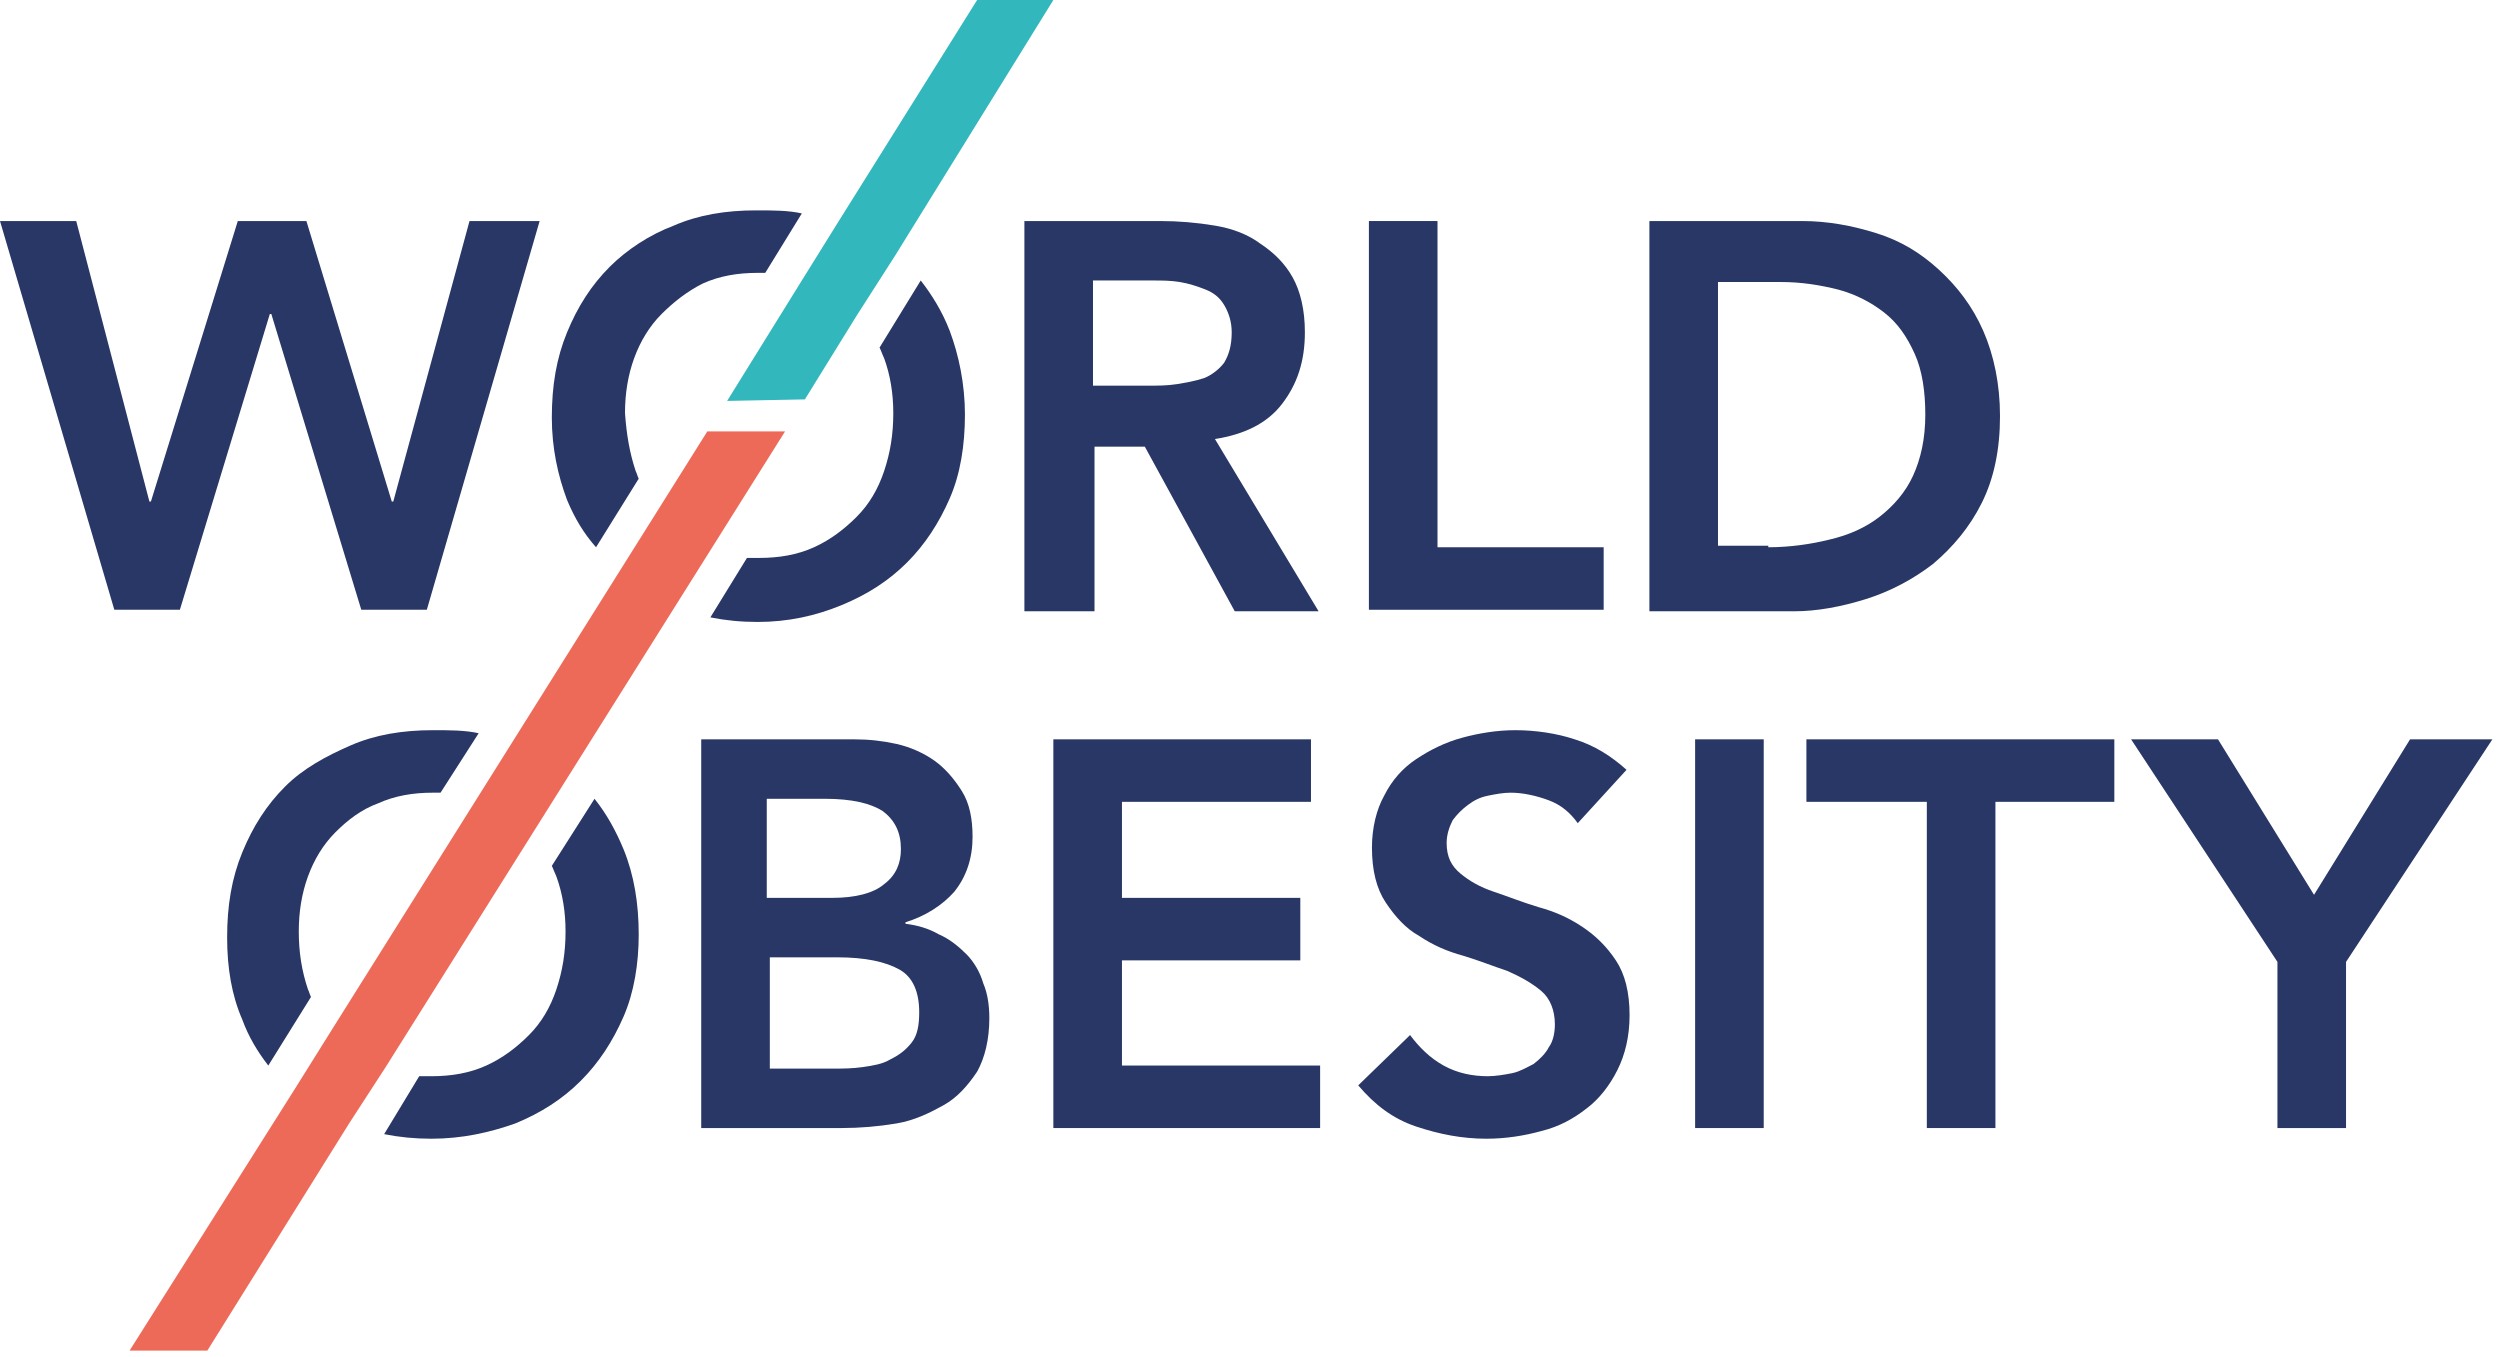
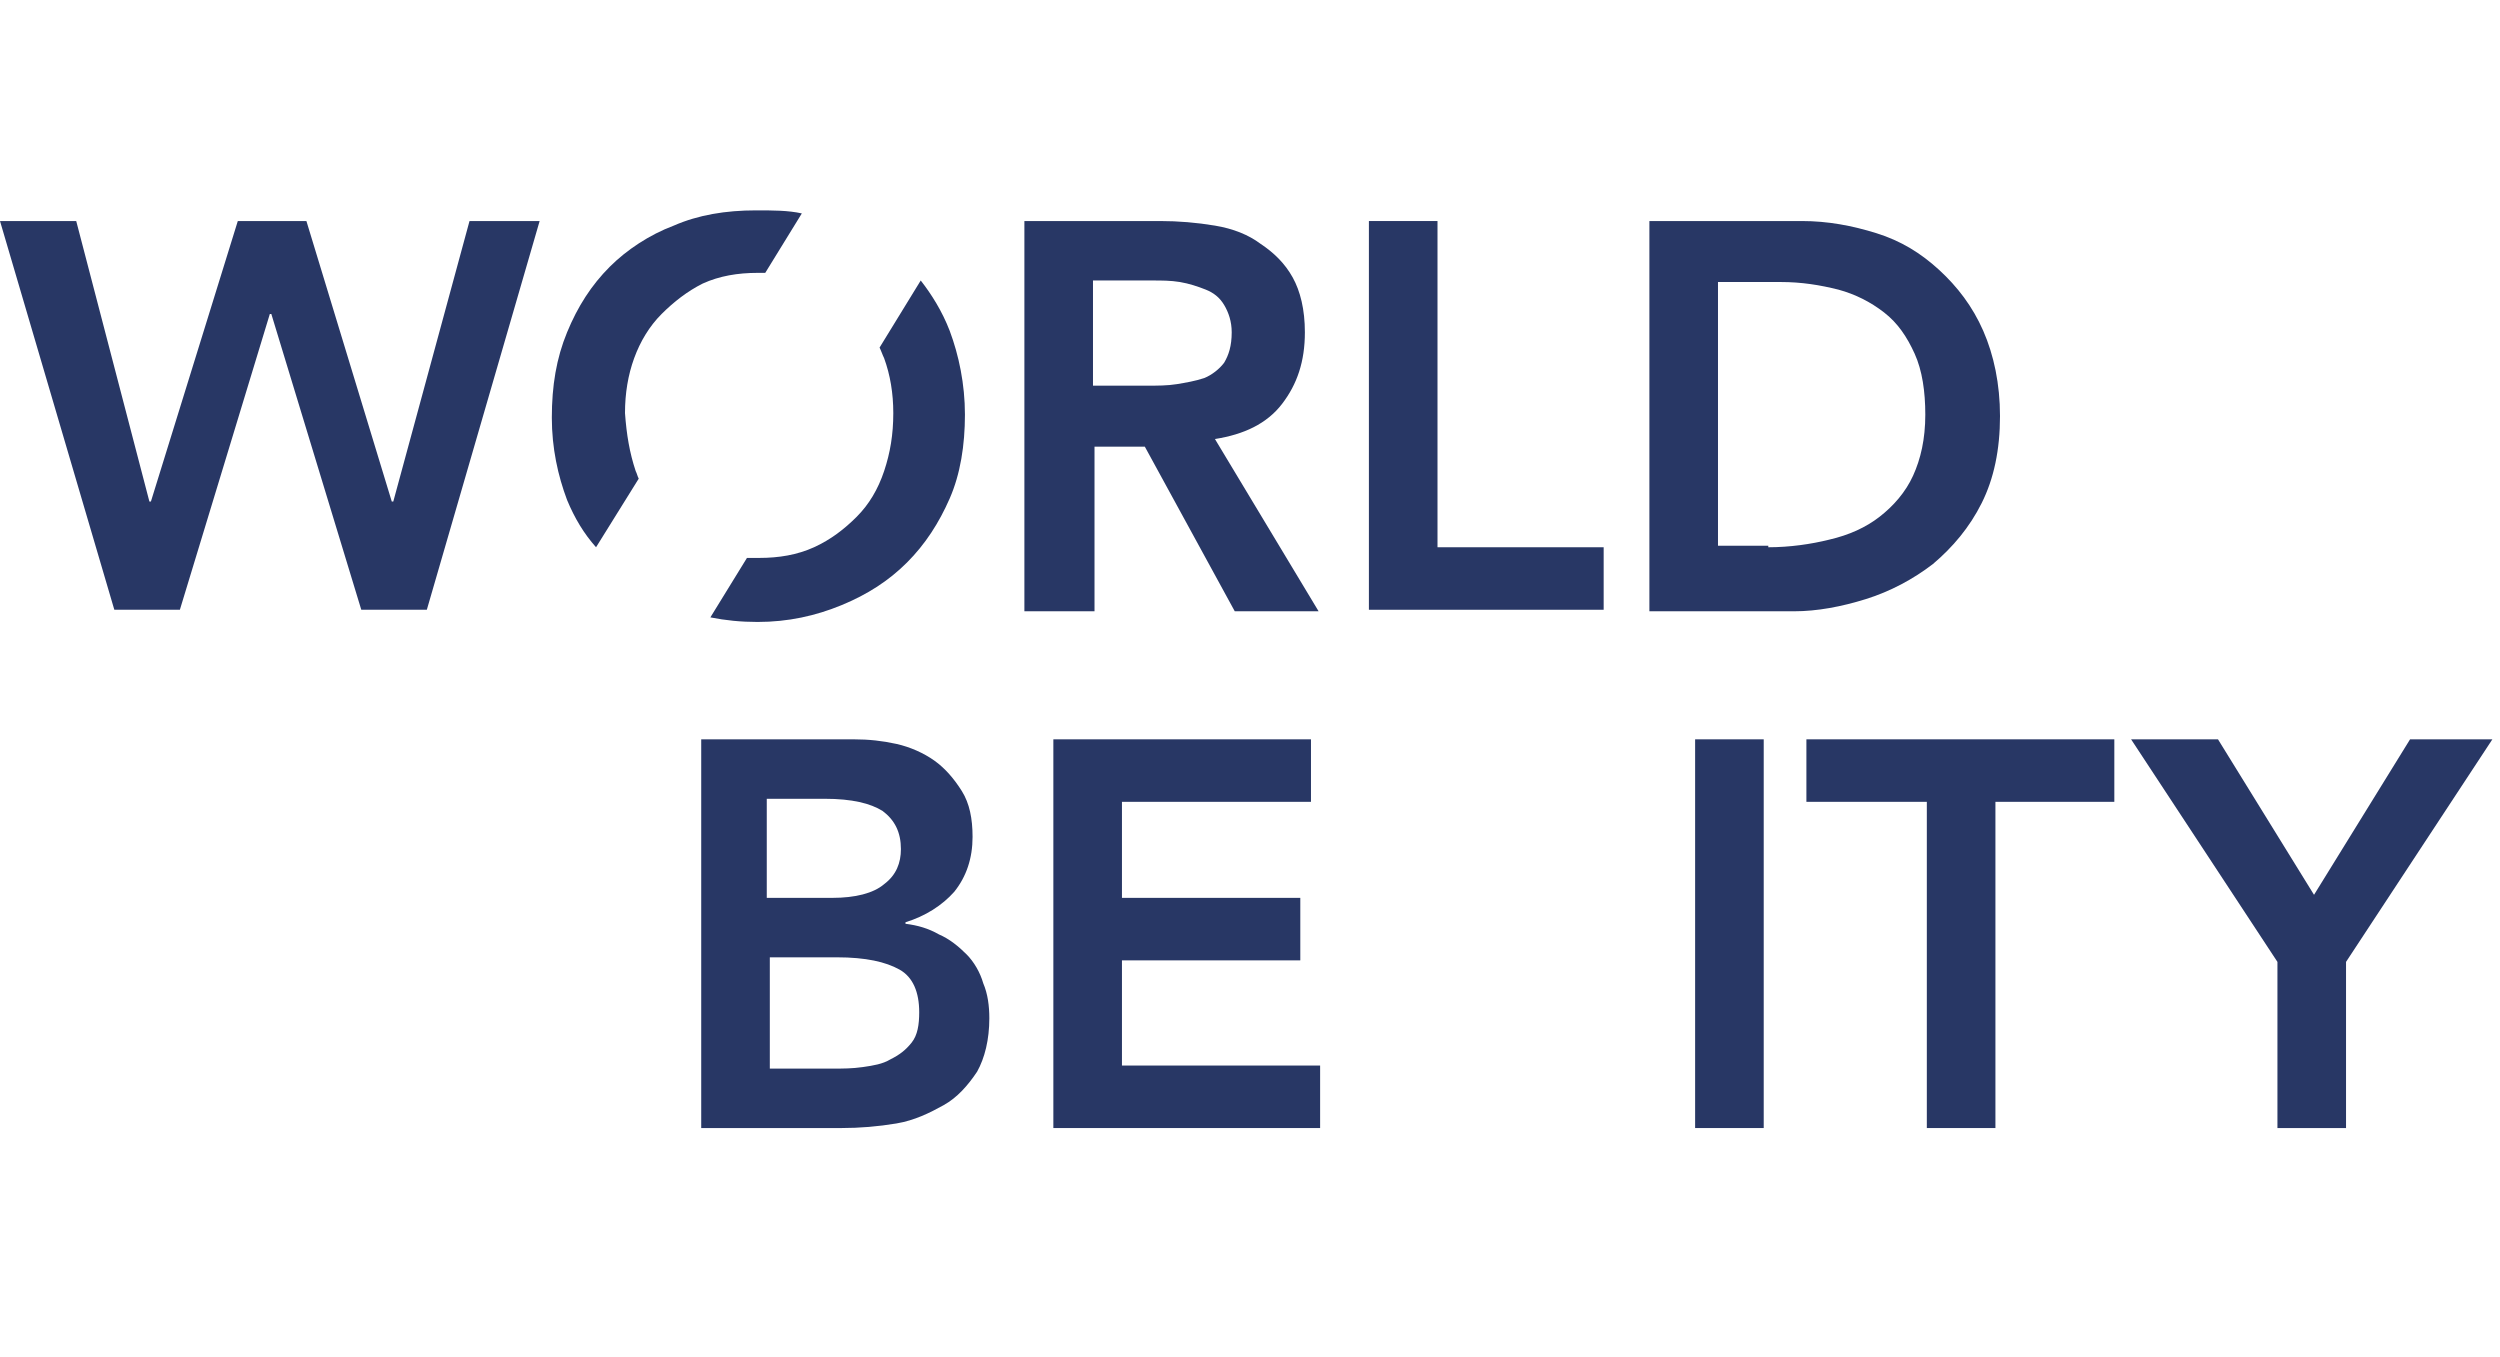
<svg xmlns="http://www.w3.org/2000/svg" width="164px" height="89px" viewBox="0 0 164 89" version="1.1">
  <title>world-obesity</title>
  <g id="Page-1" stroke="none" stroke-width="1" fill="none" fill-rule="evenodd">
    <g id="world-obesity" fill-rule="nonzero">
      <polygon id="Path" fill="#283765" points="0 14.5 5 14.5 9.8 32.9 9.9 32.9 15.6 14.5 20.1 14.5 25.7 32.9 25.8 32.9 30.8 14.5 35.4 14.5 28 40 23.7 40 17.8 20.6 17.7 20.6 11.8 40 7.5 40" />
-       <path d="M67.2,14.5 L76.1,14.5 C77.3,14.5 78.5,14.6 79.7,14.8 C80.9,15 81.9,15.4 82.7,16 C83.6,16.6 84.3,17.3 84.8,18.2 C85.3,19.1 85.6,20.3 85.6,21.8 C85.6,23.7 85.1,25.2 84.1,26.5 C83.1,27.8 81.6,28.5 79.7,28.8 L86.5,40.1 L81,40.1 L75.1,29.3 L71.8,29.3 L71.8,40.1 L67.2,40.1 L67.2,14.5 Z M75.3,25.3 C75.9,25.3 76.6,25.3 77.2,25.2 C77.8,25.1 78.4,25 79,24.8 C79.5,24.6 80,24.2 80.3,23.8 C80.6,23.3 80.8,22.7 80.8,21.8 C80.8,21.1 80.6,20.5 80.3,20 C80,19.5 79.6,19.2 79.1,19 C78.6,18.8 78,18.6 77.4,18.5 C76.8,18.4 76.2,18.4 75.6,18.4 L71.7,18.4 L71.7,25.3 L75.3,25.3 L75.3,25.3 Z" id="Shape" fill="#283765" />
+       <path d="M67.2,14.5 L76.1,14.5 C77.3,14.5 78.5,14.6 79.7,14.8 C80.9,15 81.9,15.4 82.7,16 C83.6,16.6 84.3,17.3 84.8,18.2 C85.3,19.1 85.6,20.3 85.6,21.8 C85.6,23.7 85.1,25.2 84.1,26.5 C83.1,27.8 81.6,28.5 79.7,28.8 L86.5,40.1 L81,40.1 L75.1,29.3 L71.8,29.3 L71.8,40.1 L67.2,40.1 L67.2,14.5 Z M75.3,25.3 C75.9,25.3 76.6,25.3 77.2,25.2 C77.8,25.1 78.4,25 79,24.8 C79.5,24.6 80,24.2 80.3,23.8 C80.6,23.3 80.8,22.7 80.8,21.8 C80.8,21.1 80.6,20.5 80.3,20 C80,19.5 79.6,19.2 79.1,19 C78.6,18.8 78,18.6 77.4,18.5 C76.8,18.4 76.2,18.4 75.6,18.4 L71.7,18.4 L71.7,25.3 L75.3,25.3 Z" id="Shape" fill="#283765" />
      <polygon id="Path" fill="#283765" points="89.8 14.5 94.3 14.5 94.3 35.9 105.2 35.9 105.2 40 89.8 40" />
      <path d="M108.1,14.5 L118.2,14.5 C119.9,14.5 121.5,14.8 123.1,15.3 C124.7,15.8 126,16.6 127.2,17.7 C128.4,18.8 129.4,20.1 130.1,21.7 C130.8,23.3 131.2,25.2 131.2,27.3 C131.2,29.5 130.8,31.4 130,33 C129.2,34.6 128.1,35.9 126.8,37 C125.5,38 124,38.8 122.4,39.3 C120.8,39.8 119.2,40.1 117.7,40.1 L108.2,40.1 L108.2,14.5 L108.1,14.5 Z M116,35.9 C117.4,35.9 118.8,35.7 120,35.4 C121.3,35.1 122.4,34.6 123.3,33.9 C124.2,33.2 125,32.3 125.5,31.2 C126,30.1 126.3,28.8 126.3,27.2 C126.3,25.7 126.1,24.3 125.6,23.2 C125.1,22.1 124.5,21.2 123.6,20.5 C122.7,19.8 121.7,19.3 120.6,19 C119.4,18.7 118.2,18.5 116.8,18.5 L112.7,18.5 L112.7,35.8 L116,35.8 L116,35.9 Z" id="Shape" fill="#283765" />
      <path d="M46,48.5 L56,48.5 C57,48.5 57.9,48.6 58.8,48.8 C59.7,49 60.6,49.4 61.3,49.9 C62,50.4 62.6,51.1 63.1,51.9 C63.6,52.7 63.8,53.7 63.8,54.9 C63.8,56.3 63.4,57.5 62.6,58.5 C61.8,59.4 60.7,60.1 59.4,60.5 L59.4,60.6 C60.2,60.7 60.9,60.9 61.6,61.3 C62.3,61.6 62.9,62.1 63.4,62.6 C63.9,63.1 64.3,63.8 64.5,64.5 C64.8,65.2 64.9,66 64.9,66.8 C64.9,68.2 64.6,69.4 64.1,70.3 C63.5,71.2 62.8,72 61.9,72.5 C61,73 60,73.5 58.8,73.7 C57.6,73.9 56.4,74 55.2,74 L46,74 L46,48.5 Z M50.5,58.9 L54.6,58.9 C56.1,58.9 57.3,58.6 58,58 C58.8,57.4 59.1,56.6 59.1,55.7 C59.1,54.6 58.7,53.8 57.9,53.2 C57.1,52.7 55.9,52.4 54.1,52.4 L50.3,52.4 L50.3,58.9 L50.5,58.9 Z M50.5,70.1 L54.7,70.1 C55.3,70.1 55.9,70.1 56.6,70 C57.3,69.9 57.9,69.8 58.4,69.5 C59,69.2 59.4,68.9 59.8,68.4 C60.2,67.9 60.3,67.2 60.3,66.4 C60.3,65.1 59.9,64.1 59,63.6 C58.1,63.1 56.8,62.8 54.9,62.8 L50.5,62.8 L50.5,70.1 Z" id="Shape" fill="#283765" />
      <polygon id="Path" fill="#283765" points="69.1 48.5 86 48.5 86 52.6 73.6 52.6 73.6 58.9 85.3 58.9 85.3 63 73.6 63 73.6 69.9 86.6 69.9 86.6 74 69.1 74" />
-       <path d="M103.5,54 C103,53.3 102.4,52.8 101.6,52.5 C100.8,52.2 99.9,52 99.1,52 C98.6,52 98.1,52.1 97.6,52.2 C97.1,52.3 96.7,52.5 96.3,52.8 C95.9,53.1 95.6,53.4 95.3,53.8 C95.1,54.2 94.9,54.7 94.9,55.3 C94.9,56.2 95.2,56.8 95.8,57.3 C96.4,57.8 97.1,58.2 98,58.5 C98.9,58.8 99.9,59.2 100.9,59.5 C102,59.8 102.9,60.2 103.8,60.8 C104.7,61.4 105.4,62.1 106,63 C106.6,63.9 106.9,65.1 106.9,66.6 C106.9,68 106.6,69.2 106.1,70.2 C105.6,71.2 104.9,72.1 104.1,72.7 C103.2,73.4 102.3,73.9 101.1,74.2 C100,74.5 98.8,74.7 97.5,74.7 C95.9,74.7 94.4,74.4 92.9,73.9 C91.4,73.4 90.2,72.5 89.1,71.2 L92.5,67.9 C93.1,68.7 93.8,69.4 94.7,69.9 C95.6,70.4 96.6,70.6 97.6,70.6 C98.1,70.6 98.7,70.5 99.2,70.4 C99.7,70.3 100.2,70 100.6,69.8 C101,69.5 101.4,69.1 101.6,68.7 C101.9,68.3 102,67.7 102,67.2 C102,66.3 101.7,65.5 101.1,65 C100.5,64.5 99.8,64.1 98.9,63.7 C98,63.4 97,63 96,62.7 C94.9,62.4 94,62 93.1,61.4 C92.2,60.9 91.5,60.1 90.9,59.2 C90.3,58.3 90,57.1 90,55.6 C90,54.3 90.3,53.1 90.8,52.2 C91.3,51.2 92,50.4 92.9,49.8 C93.8,49.2 94.8,48.7 95.9,48.4 C97,48.1 98.2,47.9 99.4,47.9 C100.7,47.9 102.1,48.1 103.3,48.5 C104.6,48.9 105.7,49.6 106.7,50.5 L103.5,54 Z" id="Path" fill="#283765" />
      <polygon id="Path" fill="#283765" points="111.2 48.5 115.7 48.5 115.7 74 111.2 74" />
      <polygon id="Path" fill="#283765" points="126.3 52.6 118.5 52.6 118.5 48.5 138.7 48.5 138.7 52.6 130.9 52.6 130.9 74 126.4 74 126.4 52.6" />
      <polygon id="Path" fill="#283765" points="149.4 63.1 139.8 48.5 145.5 48.5 151.8 58.7 158.1 48.5 163.5 48.5 153.9 63.1 153.9 74 149.4 74 149.4 63.1" />
-       <path d="M39,52.4 L36.2,56.8 C36.3,57 36.4,57.3 36.5,57.5 C36.9,58.6 37.1,59.8 37.1,61.1 C37.1,62.5 36.9,63.7 36.5,64.9 C36.1,66.1 35.5,67.1 34.7,67.9 C33.9,68.7 33,69.4 31.9,69.9 C30.8,70.4 29.6,70.6 28.3,70.6 C28,70.6 27.8,70.6 27.5,70.6 L25.2,74.4 C26.2,74.6 27.2,74.7 28.3,74.7 C30.3,74.7 32.1,74.3 33.8,73.7 C35.5,73 36.9,72.1 38.1,70.9 C39.3,69.7 40.2,68.3 40.9,66.7 C41.6,65.1 41.9,63.2 41.9,61.3 C41.9,59.3 41.6,57.4 40.9,55.7 C40.4,54.5 39.8,53.4 39,52.4 Z" id="Path" fill="#283765" />
-       <path d="M17.6,69.9 L20.4,65.4 C20.3,65.2 20.3,65.1 20.2,64.9 C19.8,63.7 19.6,62.5 19.6,61.1 C19.6,59.8 19.8,58.6 20.2,57.5 C20.6,56.4 21.2,55.4 22,54.6 C22.8,53.8 23.7,53.1 24.8,52.7 C25.9,52.2 27.1,52 28.4,52 C28.6,52 28.7,52 28.9,52 L31.4,48.1 C30.5,47.9 29.5,47.9 28.4,47.9 C26.4,47.9 24.6,48.2 23,48.9 C21.4,49.6 19.9,50.4 18.7,51.6 C17.5,52.8 16.6,54.2 15.9,55.9 C15.2,57.6 14.9,59.4 14.9,61.5 C14.9,63.5 15.2,65.3 15.9,66.9 C16.3,68 16.9,69 17.6,69.9 Z" id="Path" fill="#283765" />
      <path d="M60.4,18.4 L57.7,22.8 C57.8,23 57.9,23.3 58,23.5 C58.4,24.6 58.6,25.8 58.6,27.1 C58.6,28.5 58.4,29.7 58,30.9 C57.6,32.1 57,33.1 56.2,33.9 C55.4,34.7 54.5,35.4 53.4,35.9 C52.3,36.4 51.1,36.6 49.8,36.6 C49.5,36.6 49.3,36.6 49,36.6 L46.6,40.5 C47.6,40.7 48.6,40.8 49.7,40.8 C51.7,40.8 53.5,40.4 55.2,39.7 C56.9,39 58.3,38.1 59.5,36.9 C60.7,35.7 61.6,34.3 62.3,32.7 C63,31.1 63.3,29.2 63.3,27.2 C63.3,25.2 62.9,23.3 62.3,21.7 C61.8,20.4 61.1,19.3 60.4,18.4 Z" id="Path" fill="#283765" />
      <path d="M39.1,35.9 L41.9,31.4 C41.8,31.2 41.8,31.1 41.7,30.9 C41.3,29.7 41.1,28.5 41,27.1 C41,25.8 41.2,24.6 41.6,23.5 C42,22.4 42.6,21.4 43.4,20.6 C44.2,19.8 45.1,19.1 46.1,18.6 C47.2,18.1 48.4,17.9 49.7,17.9 C49.9,17.9 50,17.9 50.2,17.9 L52.6,14 C51.7,13.8 50.7,13.8 49.6,13.8 C47.6,13.8 45.8,14.1 44.2,14.8 C42.6,15.4 41.1,16.4 40,17.5 C38.8,18.7 37.9,20.1 37.2,21.8 C36.5,23.5 36.2,25.3 36.2,27.4 C36.2,29.4 36.6,31.2 37.2,32.8 C37.7,34 38.3,35 39.1,35.9 Z" id="Path" fill="#283765" />
-       <polygon id="Path" fill="#31B7BC" points="64.1 0 54.9 14.7 52.6 18.4 47.7 26.3 52.8 26.2 56.2 20.7 58.7 16.8 69.1 0" />
-       <polygon id="Path" fill="#ED6A59" points="13.6 88.6 22.9 73.7 25.3 70 51.5 28.3 46.4 28.3 21.8 67.5 19.3 71.5 8.5 88.6" />
    </g>
  </g>
</svg>